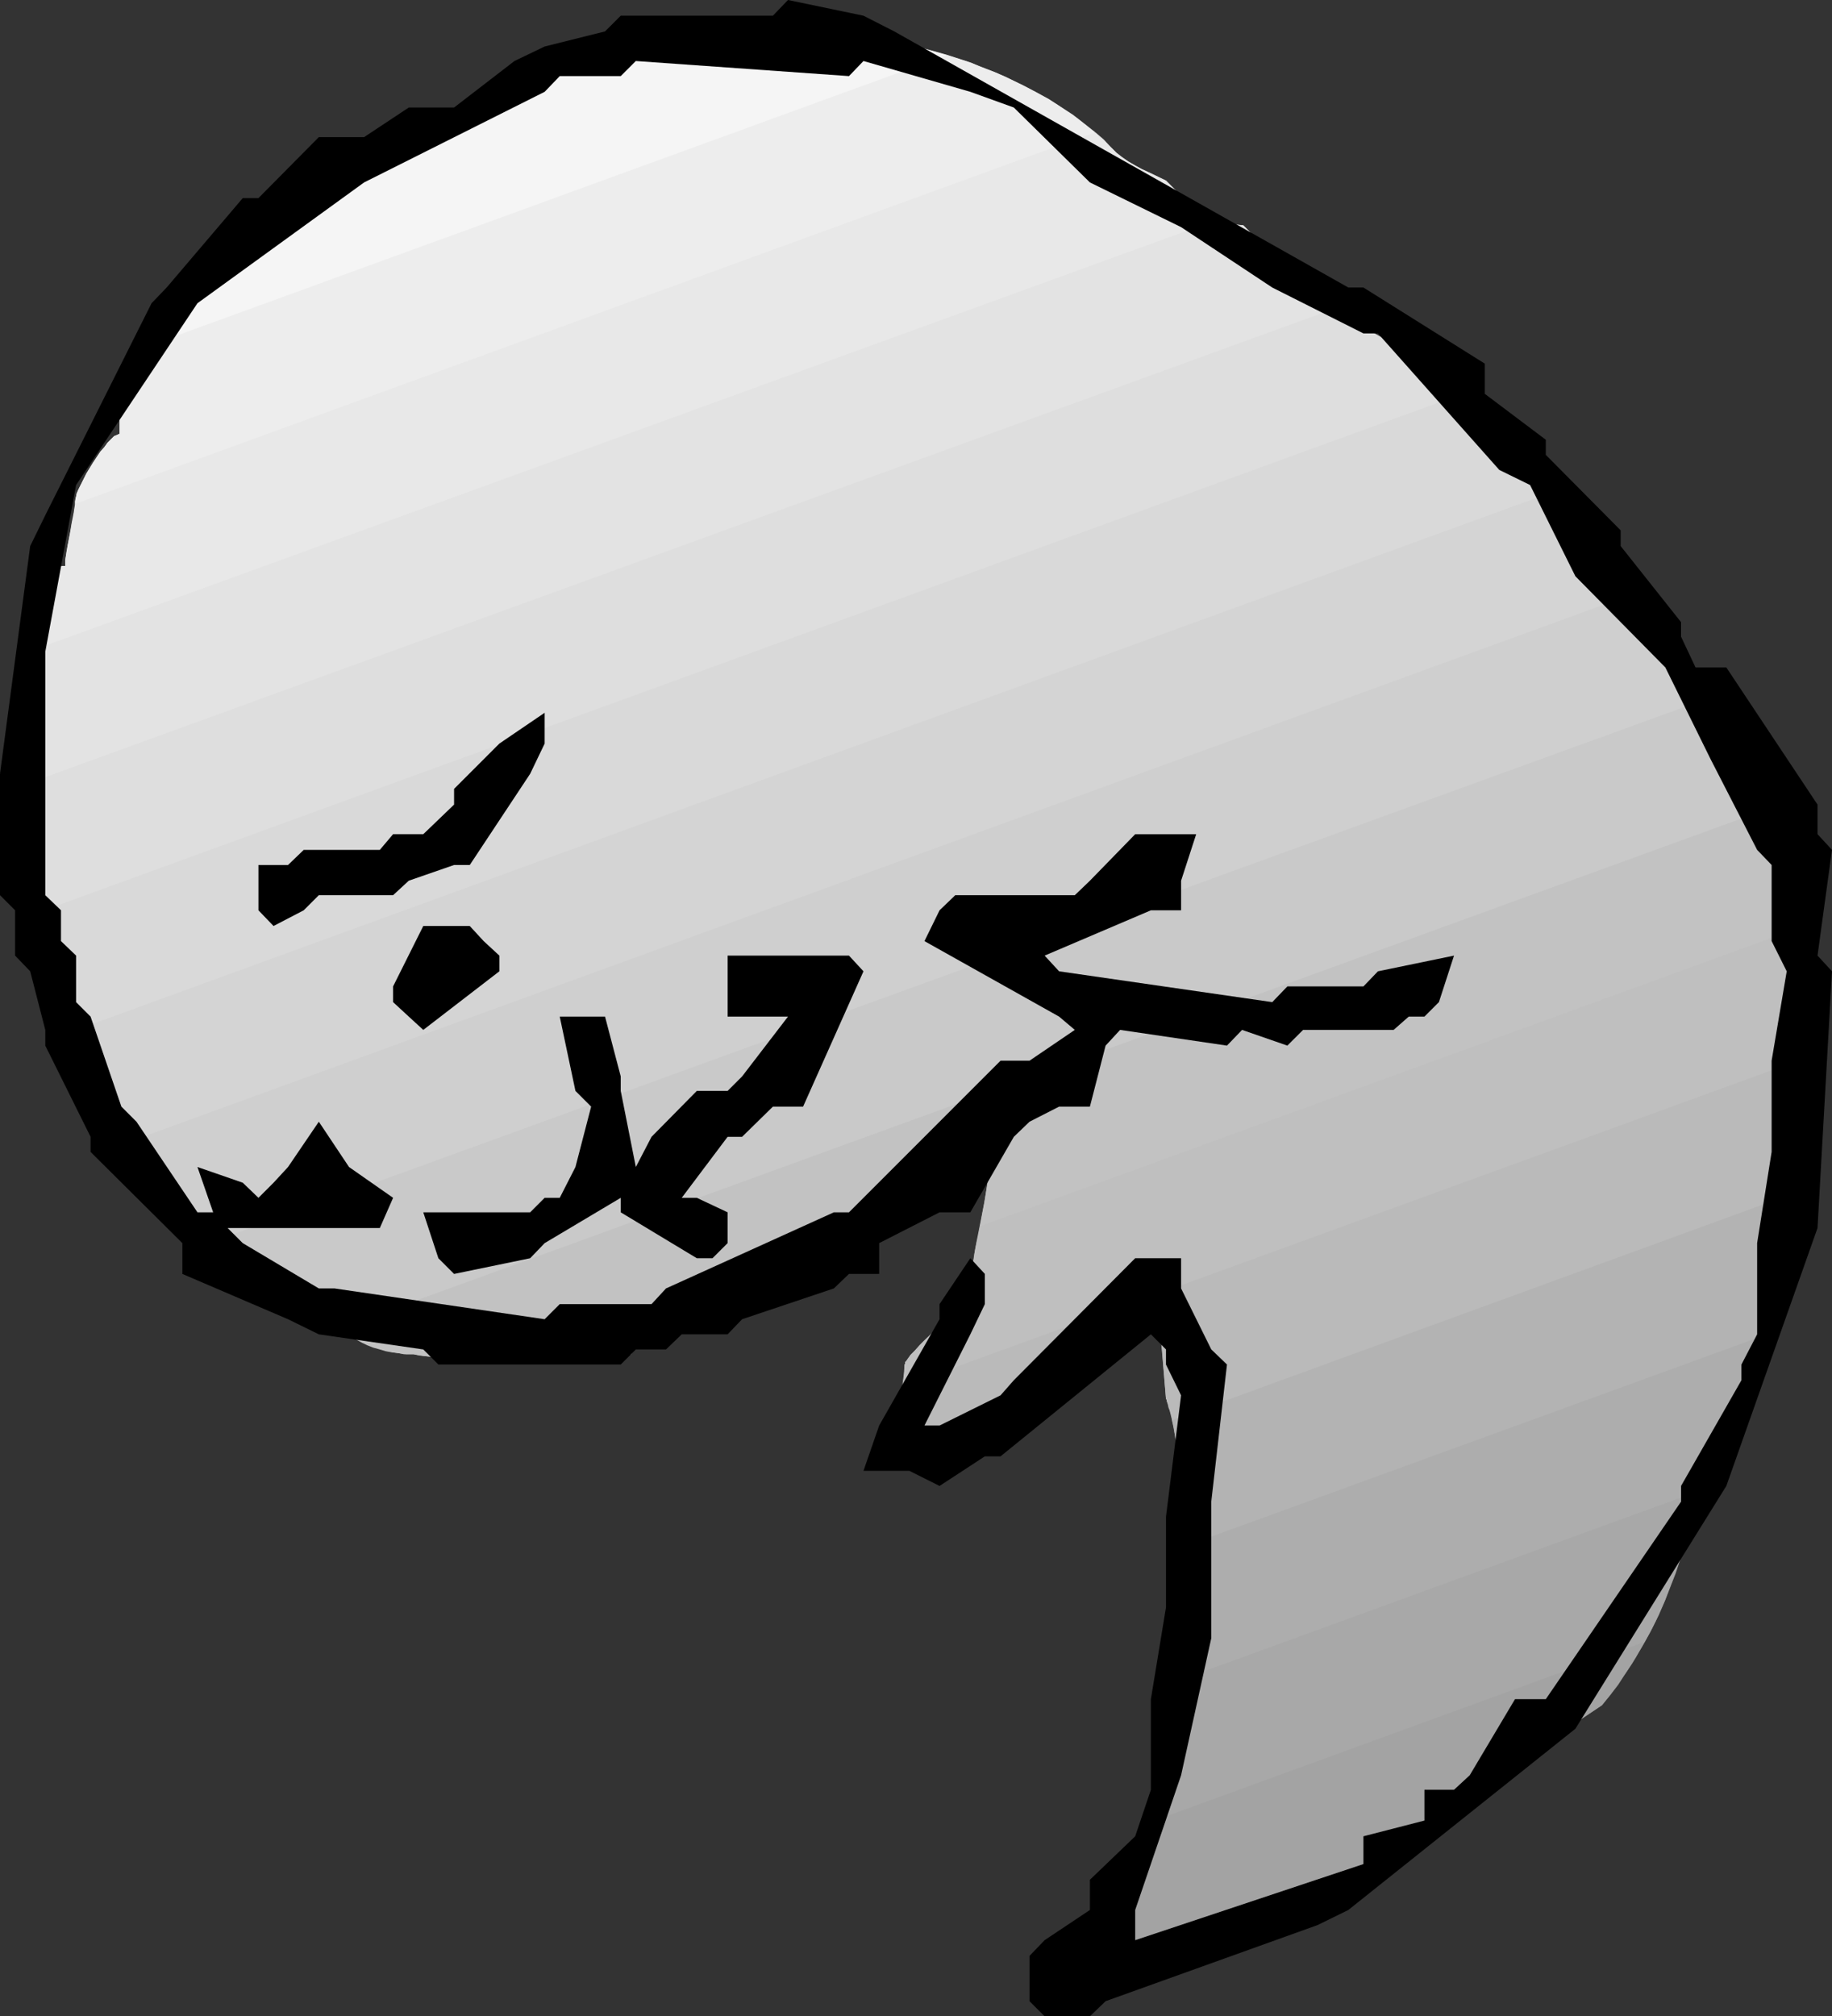
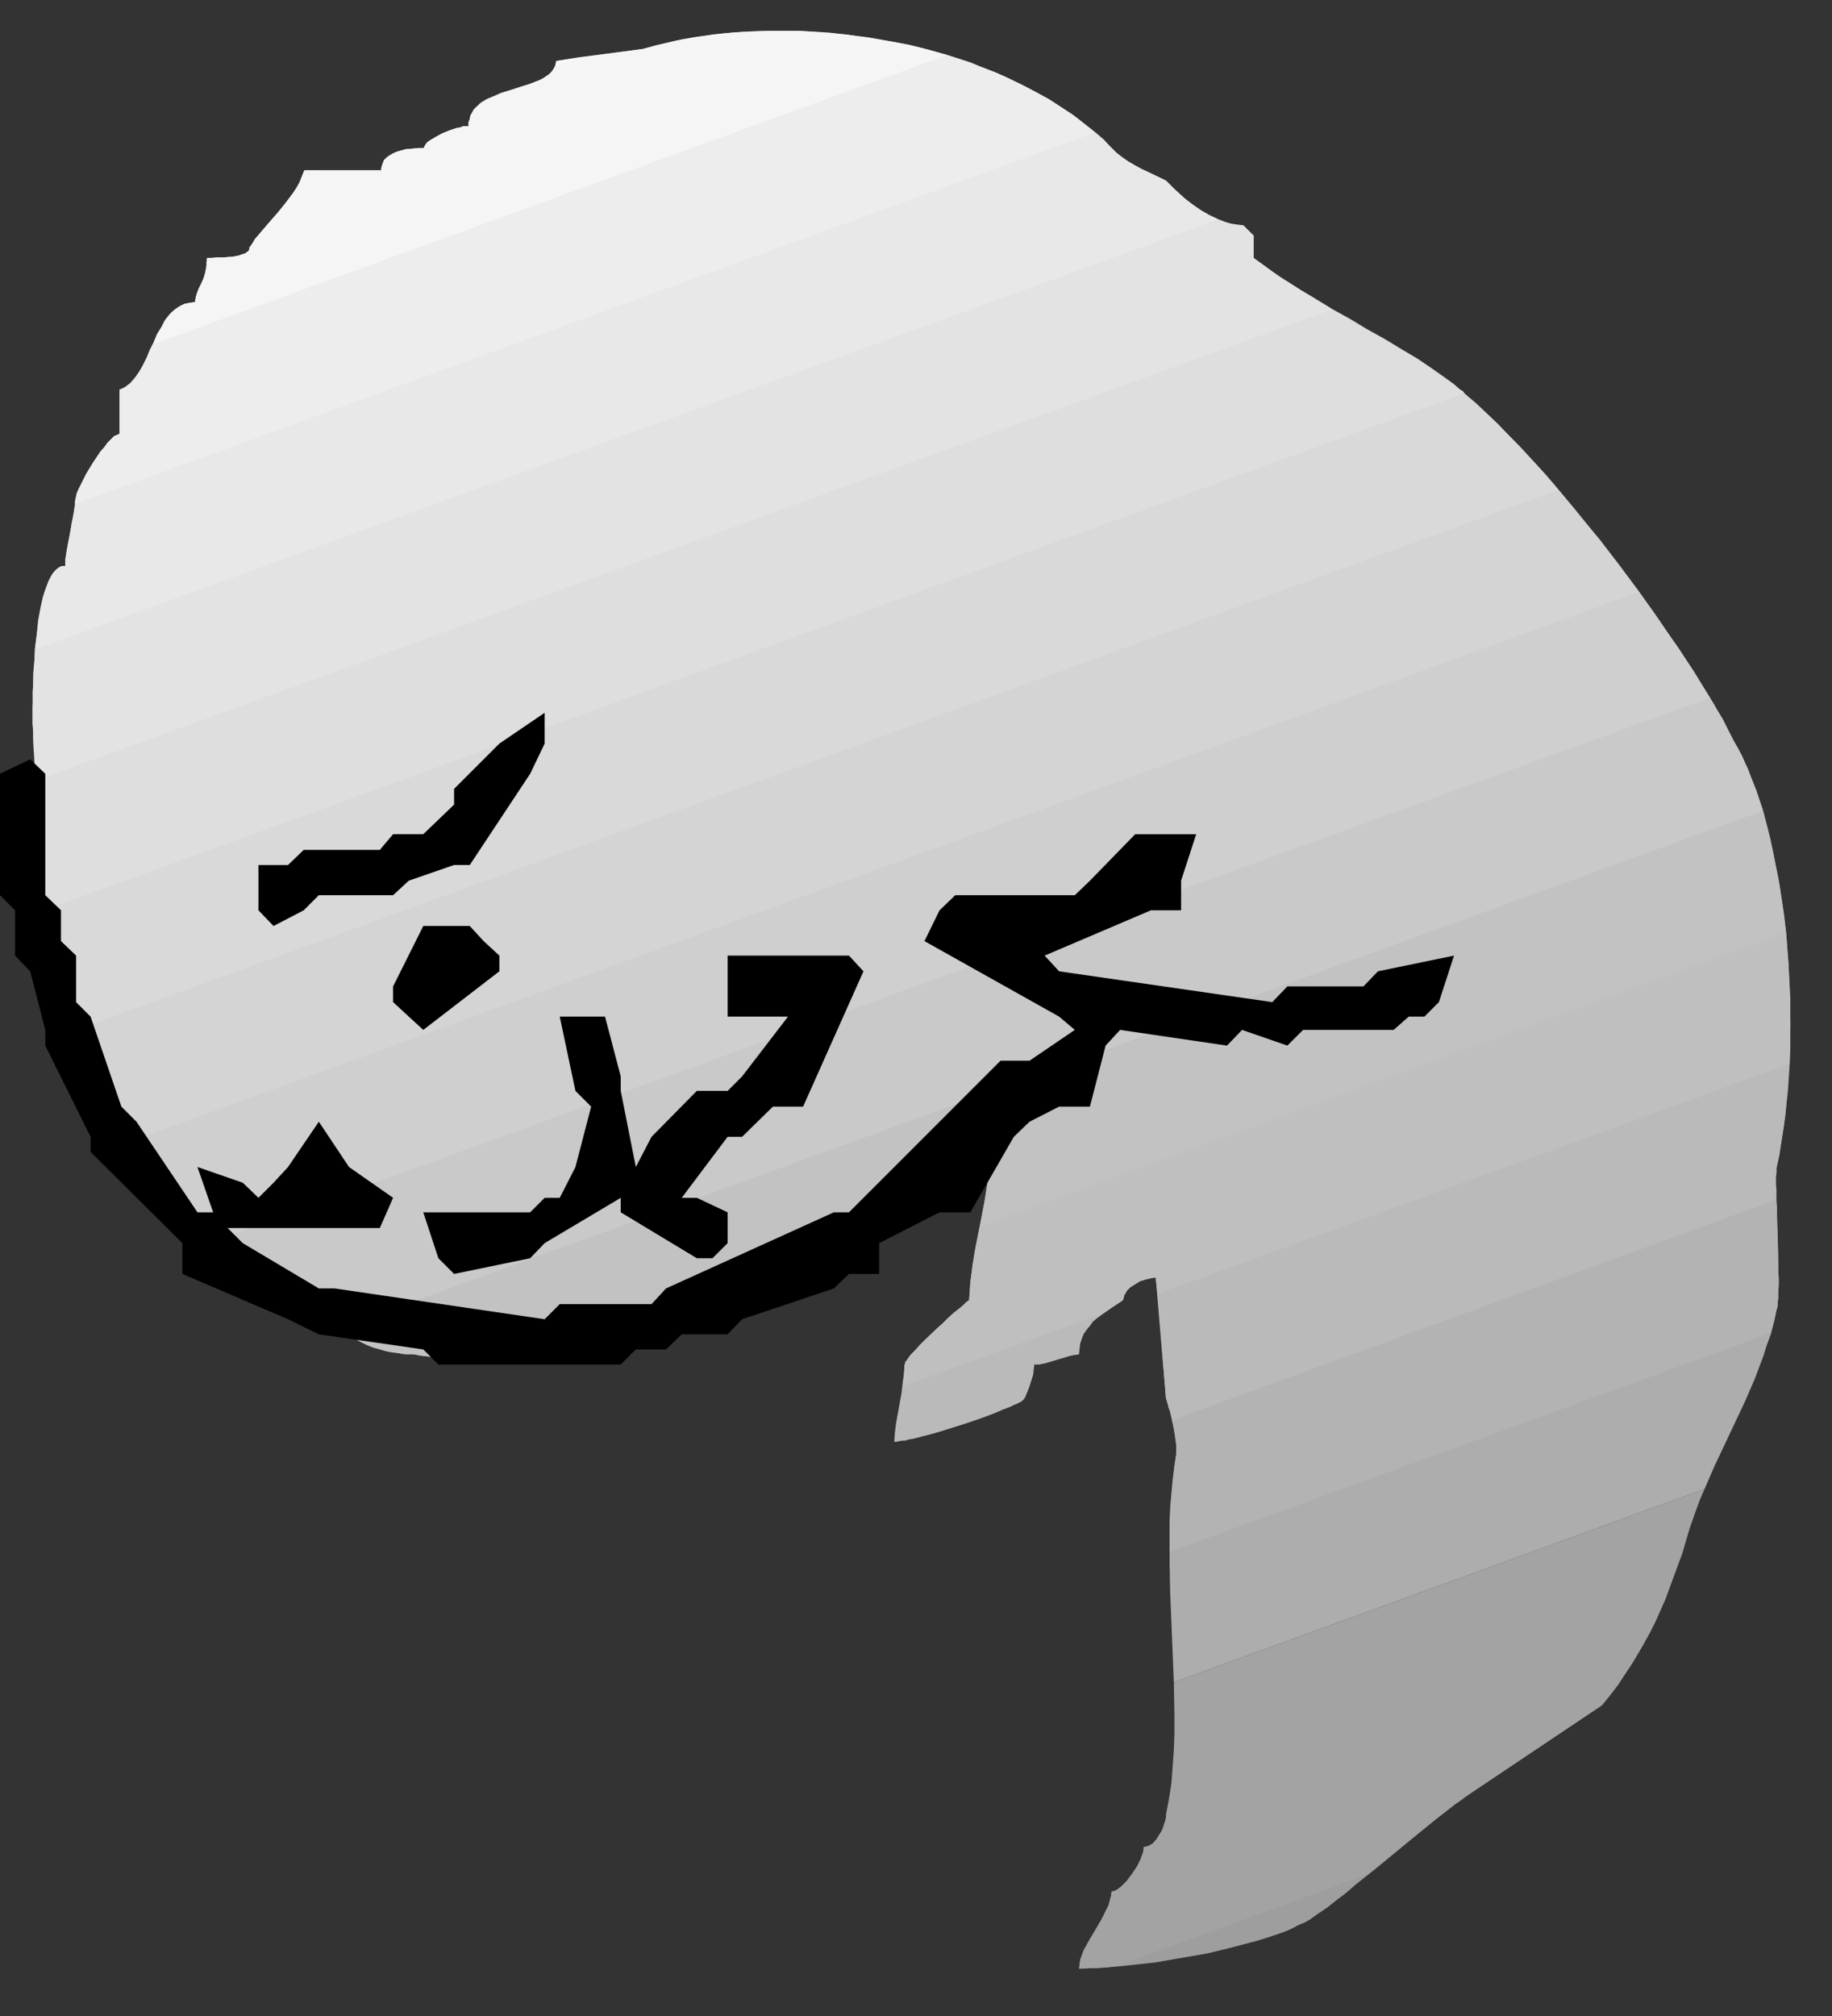
<svg xmlns="http://www.w3.org/2000/svg" xmlns:ns1="http://sodipodi.sourceforge.net/DTD/sodipodi-0.dtd" xmlns:ns2="http://www.inkscape.org/namespaces/inkscape" version="1.0" width="129.724mm" height="142.718mm" id="svg25" ns1:docname="Ghost 14.wmf">
  <rect width="100%" height="100%" fill="#333333" stroke="none" />
  <ns1:namedview id="namedview25" pagecolor="#ffffff" bordercolor="#000000" borderopacity="0.25" ns2:showpageshadow="2" ns2:pageopacity="0.0" ns2:pagecheckerboard="0" ns2:deskcolor="#d1d1d1" ns2:document-units="mm" />
  <defs id="defs1">
    <pattern id="WMFhbasepattern" patternUnits="userSpaceOnUse" width="6" height="6" x="0" y="0" />
  </defs>
  <path style="fill:#9e9e9e;fill-opacity:1;fill-rule:evenodd;stroke:none" d="m 312.049,485.918 -0.162,1.293 -0.323,1.293 -0.646,1.293 -0.646,1.293 -0.808,1.131 -0.97,0.97 -0.646,0.485 -0.485,0.162 -0.646,0.162 -0.646,0.162 v 0.646 l -0.162,0.808 -0.323,0.808 -0.323,0.97 -0.97,1.939 -1.293,1.939 -1.454,1.939 -0.646,0.646 -0.808,0.808 -0.646,0.485 -0.646,0.485 -0.808,0.323 h -0.485 l -0.162,1.293 -0.323,1.131 -0.323,1.293 -0.646,1.293 -1.293,2.586 -3.232,5.494 -1.454,2.586 -0.485,1.293 -0.485,1.293 -0.162,1.293 -0.162,1.131 h 1.616 l 1.778,-0.162 h 1.939 l 1.939,-0.162 4.04,-0.323 4.363,-0.485 4.525,-0.485 4.686,-0.808 4.686,-0.808 4.686,-0.808 4.686,-1.131 4.363,-1.131 4.363,-1.131 4.04,-1.293 1.939,-0.646 1.778,-0.646 1.778,-0.808 1.454,-0.808 1.616,-0.646 1.454,-0.808 1.131,-0.808 1.131,-0.808 2.424,-1.616 2.424,-1.939 2.586,-1.939 2.586,-2.262 5.494,-4.363 5.494,-4.525 5.494,-4.525 2.747,-2.262 2.586,-2.101 2.586,-1.939 2.424,-1.939 2.262,-1.616 2.101,-1.454 34.744,-23.27 1.778,-2.262 1.454,-2.101 3.07,-4.201 2.747,-4.201 2.424,-4.201 z" id="path1" />
  <path style="fill:#a3a3a3;fill-opacity:1;fill-rule:evenodd;stroke:none" d="m 314.15,450.044 0.162,9.211 v 4.525 l -0.162,4.363 -0.323,4.525 -0.323,4.363 -0.646,4.201 -0.808,4.201 v 1.131 l -0.485,1.293 -0.485,1.616 -0.808,1.293 -0.808,1.293 -0.97,1.131 -0.646,0.323 -0.485,0.323 -0.646,0.162 -0.646,0.162 v 0.646 l -0.162,0.808 -0.323,0.808 -0.323,0.97 -0.97,1.939 -1.293,1.939 -1.454,1.939 -0.646,0.646 -0.808,0.808 -0.646,0.485 -0.646,0.485 -0.808,0.323 h -0.485 l -0.162,1.293 -0.323,1.131 -0.323,1.293 -0.646,1.293 -1.293,2.586 -3.232,5.494 -1.454,2.586 -0.485,1.293 -0.485,1.293 -0.162,1.293 -0.162,1.131 2.262,-0.162 h 2.424 l 2.747,-0.162 2.586,-0.323 67.226,-24.563 7.595,-6.141 3.717,-3.07 3.717,-2.909 3.555,-2.909 3.232,-2.586 1.778,-1.293 1.454,-0.97 1.454,-1.131 1.454,-0.97 34.744,-23.27 2.262,-2.747 2.101,-2.747 1.778,-2.747 1.939,-2.909 1.616,-2.747 1.616,-2.747 1.616,-2.909 1.454,-2.909 1.293,-2.909 1.293,-2.909 2.262,-6.141 2.262,-6.141 1.939,-6.625 0.97,-2.747 0.97,-2.747 0.97,-2.586 1.131,-2.586 z" id="path2" />
-   <path style="fill:#a8a8a8;fill-opacity:1;fill-rule:evenodd;stroke:none" d="m 313.019,415.139 v 4.525 l 0.162,4.363 0.323,9.049 0.485,9.211 0.323,8.888 v 9.049 4.363 l -0.162,4.363 -0.323,4.201 -0.485,4.201 -0.485,4.04 -0.808,4.04 v 0.485 l 128.149,-46.701 1.939,-3.555 1.778,-3.555 1.616,-3.717 1.454,-3.717 1.454,-3.717 1.293,-3.878 1.293,-4.04 1.131,-4.04 1.131,-3.393 1.293,-3.232 2.747,-6.625 2.909,-6.464 5.979,-12.766 2.909,-6.625 1.293,-3.232 1.293,-3.394 1.131,-3.232 0.97,-3.393 z" id="path3" />
  <path style="fill:#adadad;fill-opacity:1;fill-rule:evenodd;stroke:none" d="m 313.665,379.911 0.485,2.101 0.323,2.262 0.323,2.424 v 2.262 l -0.485,3.393 -0.485,3.555 -0.323,3.717 -0.323,3.555 -0.162,3.717 v 3.878 7.595 l 0.162,7.918 0.323,7.757 0.646,15.998 142.046,-51.711 2.586,-5.979 2.747,-5.817 5.494,-11.635 2.586,-5.979 2.262,-5.979 0.97,-3.07 1.131,-3.07 0.808,-3.232 0.646,-3.07 0.323,-0.97 V 348.4 l 0.162,-1.293 v -1.616 l 0.162,-1.616 v -1.939 l -0.162,-1.939 v -1.939 l -0.162,-8.726 -0.162,-4.363 v -2.101 l -0.162,-1.939 z" id="path4" />
-   <path style="fill:#b3b3b3;fill-opacity:1;fill-rule:evenodd;stroke:none" d="m 241.592,370.862 -1.454,7.595 -0.485,3.878 -0.323,1.778 v 1.616 h 0.485 l 0.808,-0.162 0.808,-0.162 h 0.808 l 0.97,-0.323 1.131,-0.162 2.424,-0.646 2.586,-0.646 2.747,-0.808 5.656,-1.778 2.909,-0.97 2.747,-0.97 2.586,-0.97 2.262,-0.97 2.101,-0.808 0.97,-0.485 0.808,-0.323 0.646,-0.323 0.646,-0.323 0.485,-0.485 0.162,-0.162 v 0 l 0.162,-0.323 0.162,-0.162 0.162,-0.485 0.485,-1.131 0.485,-1.293 0.97,-3.07 0.162,-1.454 0.162,-1.293 h 1.293 l 1.616,-0.323 3.232,-0.97 1.616,-0.485 1.616,-0.485 1.454,-0.323 h 0.485 l 0.646,-0.162 v -0.97 l 0.162,-0.97 0.485,-1.778 0.646,-1.454 0.808,-1.454 0.97,-1.293 1.131,-1.131 1.293,-0.97 1.131,-0.97 z" id="path5" />
  <path style="fill:#b3b3b3;fill-opacity:1;fill-rule:evenodd;stroke:none" d="m 309.787,346.138 2.262,28.118 0.162,0.162 v 0.162 l 0.162,0.485 0.162,0.646 0.162,0.808 0.323,0.808 0.485,1.939 0.485,2.262 0.485,2.586 0.323,2.424 v 2.424 l -0.485,3.07 -0.646,6.302 -0.323,3.393 -0.323,6.625 v 6.787 l 160.792,-58.498 0.97,-3.07 0.646,-3.07 0.162,-0.646 0.162,-0.646 V 348.4 l 0.162,-0.97 v -0.97 -1.131 -5.009 -2.909 l -0.162,-5.979 -0.323,-5.979 v -2.747 l -0.162,-2.747 v -2.424 -2.101 -0.808 l 0.162,-0.808 v -0.808 -0.485 l 1.293,-6.787 0.97,-6.787 0.808,-7.11 0.485,-7.272 z" id="path6" />
  <path style="fill:#bababa;fill-opacity:1;fill-rule:evenodd;stroke:none" d="m 168.71,362.297 h 0.162 v 0 l 0.162,-0.162 v 0 z" id="path7" />
  <path style="fill:#bababa;fill-opacity:1;fill-rule:evenodd;stroke:none" d="m 262.276,328.039 -0.485,2.586 -0.646,2.747 -0.485,2.586 -0.323,2.424 -0.323,2.424 -0.323,2.424 -0.162,2.262 -0.162,2.262 v 0 l -0.162,0.162 -0.162,0.162 -0.323,0.162 -0.808,0.808 -1.131,0.97 -1.454,1.131 -1.454,1.293 -1.454,1.454 -1.616,1.454 -3.232,3.07 -1.454,1.454 -1.293,1.454 -1.131,1.131 -0.808,1.131 -0.323,0.485 -0.323,0.323 v 0.485 l -0.162,0.162 -0.162,2.424 -0.323,2.424 -0.323,2.747 -0.485,2.747 -0.97,5.333 -0.323,2.586 -0.162,2.424 h 0.485 l 0.808,-0.162 0.808,-0.162 h 0.808 l 0.97,-0.323 1.131,-0.162 2.424,-0.646 2.586,-0.646 2.747,-0.808 5.656,-1.778 2.909,-0.97 2.747,-0.97 2.586,-0.97 2.262,-0.97 2.101,-0.808 0.97,-0.485 0.808,-0.323 0.646,-0.323 0.646,-0.323 0.485,-0.485 0.162,-0.162 v 0 l 0.162,-0.323 0.162,-0.162 0.162,-0.485 0.485,-1.131 0.485,-1.293 0.97,-3.07 0.162,-1.454 0.162,-1.293 h 1.293 l 1.616,-0.323 3.232,-0.97 1.616,-0.485 1.616,-0.485 1.454,-0.323 h 0.485 l 0.646,-0.162 0.162,-1.616 0.162,-1.293 0.485,-1.454 0.485,-1.131 0.808,-1.131 0.808,-0.97 0.808,-1.131 0.97,-0.808 1.939,-1.454 2.101,-1.454 1.778,-1.131 0.646,-0.485 0.646,-0.485 0.162,-0.646 0.162,-0.646 0.323,-0.485 0.323,-0.646 0.97,-0.97 1.293,-0.808 1.293,-0.808 1.616,-0.485 1.293,-0.323 1.293,-0.162 2.747,32.481 0.162,0.162 v 0.323 l 0.162,0.485 0.323,0.646 0.162,0.808 0.323,0.97 0.323,1.131 0.162,1.131 161.761,-58.982 v -2.747 l -0.162,-1.293 v -2.101 l 0.162,-0.97 v -0.808 -0.485 l 0.808,-3.555 0.485,-3.555 0.646,-3.717 0.485,-3.717 0.323,-3.878 0.323,-3.878 0.485,-8.08 0.162,-8.08 -0.162,-8.241 -0.323,-8.08 -0.646,-8.241 z" id="path8" />
  <path style="fill:#bfbfbf;fill-opacity:1;fill-rule:evenodd;stroke:none" d="m 91.789,355.025 0.808,0.97 0.808,0.97 1.131,0.808 1.131,0.646 1.293,0.808 1.293,0.485 2.747,0.97 2.747,0.808 2.586,0.485 1.293,0.162 1.131,0.162 h 1.131 0.808 l 1.454,0.323 1.454,0.162 3.232,0.323 3.555,0.323 3.555,0.162 h 3.878 4.04 l 8.08,-0.162 8.242,-0.323 3.878,-0.162 3.717,-0.162 3.717,-0.162 3.394,-0.162 3.07,-0.162 h 2.909 v -0.485 l 0.323,-0.646 0.323,-0.485 0.646,-0.646 0.646,-0.646 0.808,-0.646 0.97,-0.646 0.97,-0.646 2.262,-1.293 2.586,-1.293 2.909,-1.293 2.909,-1.131 3.07,-1.293 1.616,-0.485 1.454,-0.646 2.909,-1.131 2.747,-1.131 2.586,-0.97 1.131,-0.485 1.131,-0.323 0.97,-0.485 0.97,-0.323 0.646,-0.485 0.646,-0.162 0.646,-0.162 0.808,-0.323 0.97,-0.646 0.97,-0.808 1.131,-0.808 1.293,-1.131 2.586,-2.262 2.262,-2.586 1.131,-1.131 0.97,-1.131 0.808,-1.131 0.646,-0.97 0.323,-0.97 0.162,-0.646 h 1.293 l 1.293,-0.162 2.424,-0.323 2.424,-0.808 2.101,-0.97 2.101,-1.131 2.101,-1.293 3.717,-2.586 3.878,-2.747 2.101,-1.131 1.939,-1.131 2.101,-0.97 2.262,-0.808 2.424,-0.485 h 1.293 l 1.293,-0.162 v -0.485 l 0.323,-0.808 0.323,-0.808 0.485,-0.808 0.485,-0.97 0.646,-0.808 1.454,-1.939 1.778,-1.778 0.97,-0.808 0.97,-0.808 1.131,-0.485 1.131,-0.485 1.131,-0.162 1.131,-0.162 -0.162,2.747 -0.162,2.747 -0.323,2.909 -0.323,2.909 -0.97,5.817 -1.131,5.817 -1.131,5.656 -0.485,2.747 -0.162,1.454 -0.323,1.293 -0.323,2.586 -0.323,2.424 -0.162,2.424 -0.162,2.424 v 0 l -0.162,0.162 -0.162,0.162 -0.323,0.162 -0.808,0.808 -1.131,0.97 -1.454,1.131 -1.454,1.293 -1.454,1.454 -1.616,1.454 -3.232,3.07 -1.454,1.454 -1.293,1.454 -1.131,1.131 -0.808,1.131 -0.323,0.485 -0.323,0.323 v 0.485 l -0.162,0.162 v 1.293 l -0.162,1.454 -0.323,3.07 53.813,-19.553 1.616,-1.131 0.646,-0.485 0.646,-0.485 1.293,-0.808 0.646,-0.323 0.323,-0.323 0.162,-0.646 0.162,-0.646 0.323,-0.485 0.323,-0.646 0.97,-0.97 1.293,-0.808 1.293,-0.808 1.616,-0.485 1.293,-0.323 1.293,-0.162 0.485,4.363 169.195,-61.568 0.162,-4.363 v -4.363 -8.726 l -0.485,-8.888 -0.646,-8.726 -0.485,-4.363 -0.646,-4.363 -0.646,-4.201 -0.808,-4.04 -0.808,-4.201 -0.808,-3.878 -0.97,-3.878 -0.97,-3.717 z" id="path9" />
  <path style="fill:#c2c2c2;fill-opacity:1;fill-rule:evenodd;stroke:none" d="m 56.722,332.24 2.262,1.778 0.97,0.808 0.97,0.97 23.27,11.958 5.979,2.586 v 0.162 0.808 l 0.162,0.808 0.485,1.454 0.808,1.293 0.97,1.293 1.131,1.131 1.454,0.97 1.454,0.808 1.616,0.808 1.616,0.646 1.778,0.485 1.616,0.485 1.778,0.323 1.616,0.162 1.454,0.323 h 1.454 1.131 l 2.909,0.485 3.232,0.323 3.555,0.162 3.555,0.162 h 3.878 3.878 l 8.08,-0.162 8.08,-0.162 3.878,-0.323 h 3.878 l 3.555,-0.162 3.394,-0.162 3.232,-0.162 h 2.909 v 0 l 0.323,-0.162 0.162,-0.646 0.323,-0.485 0.485,-0.646 0.485,-0.646 0.646,-0.485 0.97,-0.646 0.808,-0.646 1.131,-0.646 2.262,-1.293 2.586,-1.293 2.909,-1.293 2.909,-1.293 5.979,-2.262 2.909,-1.131 2.747,-1.131 2.424,-0.97 1.131,-0.323 1.131,-0.485 0.97,-0.323 0.808,-0.485 0.646,-0.323 0.646,-0.162 0.646,-0.162 0.808,-0.323 0.97,-0.646 0.97,-0.808 1.131,-0.808 1.293,-1.131 2.586,-2.262 2.262,-2.586 1.131,-1.131 0.97,-1.131 0.808,-1.131 0.646,-0.97 0.323,-0.97 0.162,-0.646 h 1.293 l 1.293,-0.162 2.424,-0.323 2.424,-0.808 2.101,-0.97 2.101,-1.131 2.101,-1.293 3.717,-2.586 3.878,-2.747 2.101,-1.131 1.939,-1.131 2.101,-0.97 2.262,-0.808 2.424,-0.485 h 1.293 l 1.293,-0.162 v -0.485 l 0.323,-0.808 0.323,-0.808 0.485,-0.808 0.485,-0.97 0.646,-0.808 1.454,-1.939 1.778,-1.778 0.97,-0.808 0.97,-0.808 1.131,-0.485 1.131,-0.485 1.131,-0.162 1.131,-0.162 -0.162,2.909 -0.162,3.07 -0.323,3.07 -0.485,2.909 -0.97,6.141 -1.131,6.141 215.736,-78.535 -0.97,-7.433 -1.131,-7.272 -1.454,-7.11 -0.808,-3.232 -0.808,-3.394 -0.97,-3.232 -0.97,-3.232 -0.97,-3.07 -1.131,-2.909 -0.97,-2.909 -1.293,-2.586 -1.293,-2.586 -1.293,-2.424 -1.454,-2.909 -1.454,-2.909 -1.778,-2.909 -1.616,-2.747 z" id="path10" />
  <path style="fill:#c9c9c9;fill-opacity:1;fill-rule:evenodd;stroke:none" d="m 32.482,306.224 1.293,2.424 1.454,2.424 1.616,2.262 1.616,2.101 1.778,2.101 1.778,2.101 1.939,1.939 1.939,1.778 4.04,3.555 3.878,3.232 1.778,1.616 1.939,1.293 1.616,1.454 1.778,1.293 23.27,11.958 5.979,2.586 v 0.162 l 0.162,1.131 0.323,1.131 0.485,1.131 0.646,1.131 380.083,-138.164 -1.778,-5.333 -0.97,-2.424 -0.97,-2.424 -0.97,-2.262 -0.97,-2.262 -1.131,-2.101 -1.131,-1.939 -2.586,-4.848 -2.747,-5.009 -3.07,-4.848 -3.07,-5.009 -3.232,-5.009 -3.555,-5.009 -3.394,-5.009 -3.717,-5.009 z" id="path11" />
  <path style="fill:#cfcfcf;fill-opacity:1;fill-rule:evenodd;stroke:none" d="m 15.514,277.298 0.97,2.262 0.97,2.262 0.808,2.101 0.97,1.939 1.131,1.778 0.97,1.616 0.97,1.454 1.131,1.131 h 5.333 l 0.162,1.616 v 1.778 l 0.323,1.616 0.323,1.616 0.808,3.07 1.131,3.07 1.454,2.909 1.616,2.747 1.778,2.747 1.939,2.586 2.262,2.586 2.262,2.262 2.262,2.262 2.424,2.262 2.262,1.939 2.424,1.939 2.262,1.778 2.262,1.616 400.929,-145.598 -4.363,-7.11 -4.686,-6.949 -4.848,-7.11 -5.01,-7.11 -5.171,-6.949 -5.333,-6.949 -5.656,-6.787 -5.494,-6.625 z" id="path12" />
  <path style="fill:#d4d4d4;fill-opacity:1;fill-rule:evenodd;stroke:none" d="m 8.242,244.817 0.323,2.909 0.485,3.393 0.485,3.232 0.646,3.555 1.616,6.949 0.97,3.555 0.97,3.232 1.131,3.393 1.131,3.07 1.131,3.07 1.131,2.586 1.293,2.586 1.293,2.262 1.293,1.778 0.646,0.808 0.646,0.646 h 5.333 l 0.162,1.939 0.162,1.778 0.323,1.939 0.323,1.778 0.646,1.778 0.646,1.778 0.646,1.778 0.808,1.616 406.1,-147.86 -5.494,-7.433 -5.656,-7.272 -5.818,-7.272 -5.818,-6.949 -5.979,-6.625 -2.909,-3.232 -3.07,-3.07 -2.909,-3.07 -3.07,-2.909 -2.909,-2.747 -3.07,-2.586 z" id="path13" />
  <path style="fill:#d9d9d9;fill-opacity:1;fill-rule:evenodd;stroke:none" d="m 9.696,208.781 0.162,6.949 0.162,3.555 -0.162,3.394 v 3.07 l -0.323,2.747 -0.162,1.293 -0.162,1.293 -0.162,1.131 -0.323,1.131 -0.323,1.616 -0.323,1.939 v 2.262 2.262 l 0.162,2.747 0.323,2.747 0.323,2.909 0.485,2.909 0.485,3.07 0.485,3.232 1.616,6.141 1.616,6.141 0.97,3.07 0.97,2.909 401.576,-146.244 -3.232,-3.878 -3.232,-3.555 -3.394,-3.555 -3.232,-3.393 -3.394,-3.394 -3.232,-3.07 -3.394,-3.07 -3.232,-2.909 -1.616,-1.454 -1.778,-1.293 -3.878,-2.747 -4.04,-2.747 -4.363,-2.586 -4.525,-2.747 -4.686,-2.586 -4.525,-2.747 -4.686,-2.586 z" id="path14" />
  <path style="fill:#dedede;fill-opacity:1;fill-rule:evenodd;stroke:none" d="m 9.373,173.715 -0.323,5.979 -0.162,2.747 v 2.586 2.262 l -0.162,1.939 v 0.97 1.939 1.778 l 0.162,2.262 v 2.424 l 0.162,2.586 0.162,2.747 0.162,2.909 0.323,5.979 0.162,5.979 v 2.909 2.747 l -0.162,2.586 -0.162,2.262 -0.323,2.262 -0.323,0.808 -0.162,0.97 -0.323,0.97 v 1.131 l -0.162,1.293 -0.162,1.454 v 3.07 l 0.162,3.555 383.638,-139.619 -0.162,-0.323 -0.323,-0.323 -0.646,-0.323 -2.909,-2.262 -3.07,-2.101 -3.232,-2.262 -3.555,-2.262 -3.555,-2.101 -3.717,-2.262 -7.595,-4.363 -7.595,-4.363 -3.717,-2.262 -3.555,-2.262 -3.555,-2.101 -3.232,-2.262 -3.07,-2.262 -2.909,-2.101 v -5.979 l -2.747,-2.747 -1.616,-0.162 -1.778,-0.323 -1.616,-0.485 -1.616,-0.646 z" id="path15" />
  <path style="fill:#e3e3e3;fill-opacity:1;fill-rule:evenodd;stroke:none" d="m 20.2,134.771 -0.162,0.97 -0.162,0.808 -0.323,2.262 -0.323,1.131 -0.162,1.131 -0.485,2.424 -0.485,2.424 -0.323,2.101 -0.162,0.97 -0.162,0.97 v 0.808 0.646 h -0.808 l -0.808,0.323 -0.646,0.485 -0.646,0.646 -0.646,0.808 -0.485,0.97 -0.485,0.97 -0.485,1.293 -0.485,1.293 -0.485,1.454 -0.646,3.07 -0.646,3.393 -0.323,3.555 -0.485,3.555 -0.162,3.555 -0.323,3.394 v 3.232 l -0.162,1.454 v 2.747 1.131 3.394 1.454 l 0.162,1.616 v 2.101 l 0.162,1.939 0.162,2.262 0.162,2.424 0.323,4.848 346.955,-126.045 -5.818,-3.555 -2.747,-1.616 -2.747,-1.778 -2.586,-1.616 -2.586,-1.778 -2.424,-1.778 -2.262,-1.616 v -5.979 l -2.747,-2.747 -1.778,-0.162 -1.454,-0.162 -1.778,-0.485 -1.616,-0.646 -1.454,-0.646 -1.616,-0.808 -2.909,-1.778 -2.586,-2.101 -1.293,-0.97 -0.97,-0.97 -0.97,-0.97 -0.808,-0.808 -0.808,-0.808 -0.646,-0.646 -4.363,-2.101 -2.101,-0.97 -1.778,-0.97 -1.939,-1.131 -1.616,-1.131 -1.454,-1.131 -1.293,-1.293 -2.101,-2.262 -2.262,-1.939 z" id="path16" />
  <path style="fill:#e8e8e8;fill-opacity:1;fill-rule:evenodd;stroke:none" d="m 40.885,92.109 -1.778,3.878 -0.97,1.939 -0.97,1.616 -1.131,1.616 -1.131,1.293 -0.646,0.646 -0.646,0.485 -0.808,0.323 -0.808,0.323 v 11.796 l -0.323,0.162 -0.323,0.162 -0.808,0.323 -0.808,0.808 -0.97,0.97 -0.808,1.131 -1.131,1.293 -1.939,2.909 -1.778,2.909 -0.808,1.616 -0.646,1.293 -0.646,1.293 -0.485,1.131 -0.162,0.808 -0.162,0.646 -0.162,0.646 v 0.97 l -0.162,0.97 -0.162,1.131 -0.485,2.424 -0.485,2.909 -0.485,2.586 -0.485,2.586 -0.162,1.131 -0.162,0.97 v 0.808 0.808 h -0.97 l -0.808,0.485 -0.646,0.485 -0.808,0.97 -0.646,0.97 -0.646,1.293 -0.485,1.293 -0.485,1.454 -0.485,1.778 -0.485,1.778 -0.323,1.778 -0.323,1.939 -0.485,4.04 -0.485,4.04 316.736,-115.056 -2.424,-1.131 -2.262,-1.293 -2.101,-1.454 -1.939,-1.454 -1.616,-1.454 -1.454,-1.293 -1.293,-1.293 -0.485,-0.485 -0.485,-0.485 -4.363,-2.101 -2.101,-0.97 -1.778,-0.97 -1.939,-1.131 -1.616,-1.131 -1.454,-1.131 -1.293,-1.293 -2.262,-1.939 -2.262,-2.101 -2.262,-1.939 -2.424,-1.939 -2.586,-1.778 -2.586,-1.778 -2.586,-1.616 -2.909,-1.616 -2.747,-1.454 -2.909,-1.454 -2.909,-1.454 -3.07,-1.293 -3.07,-1.131 -2.909,-1.293 -6.464,-2.101 z" id="path17" />
  <path style="fill:#ededed;fill-opacity:1;fill-rule:evenodd;stroke:none" d="m 81.446,45.57 -0.646,1.616 -0.646,1.616 -0.808,1.454 -0.97,1.454 -1.939,2.586 -2.101,2.586 -2.262,2.586 -1.939,2.262 -1.939,2.262 -0.646,1.131 -0.808,1.131 v 0.485 l -0.323,0.485 -0.485,0.323 -0.485,0.323 -0.646,0.162 -0.808,0.323 -1.778,0.323 -2.101,0.162 h -1.778 l -1.616,0.162 h -1.293 l -0.162,1.131 v 0.97 l -0.323,1.778 -0.485,1.616 -0.646,1.454 -0.646,1.293 -0.485,1.293 -0.323,1.131 -0.162,1.131 -0.97,0.162 -0.97,0.162 -0.97,0.162 -0.808,0.485 -0.808,0.485 -0.808,0.485 -1.454,1.293 -1.293,1.616 -0.97,1.939 -1.131,1.778 -0.808,2.101 -1.131,2.101 -0.808,2.101 -0.97,1.939 -0.97,1.778 -1.131,1.616 -1.293,1.454 -0.646,0.485 -0.646,0.485 -0.808,0.485 -0.808,0.323 v 11.796 l -0.323,0.162 -0.323,0.162 -0.808,0.323 -0.808,0.808 -0.97,0.97 -0.808,1.131 -1.131,1.293 -1.939,2.909 -1.778,2.909 -0.808,1.616 -0.646,1.293 -0.646,1.293 -0.485,1.131 -0.162,0.808 -0.162,0.646 v 1.293 l 272.942,-99.381 -3.07,-2.424 -2.909,-2.262 -3.232,-2.101 -3.232,-2.101 -3.555,-1.939 -3.394,-1.778 -3.717,-1.778 -3.555,-1.616 -3.717,-1.454 -3.878,-1.454 -4.04,-1.293 -3.878,-1.131 -4.04,-1.131 -4.04,-0.97 -4.04,-0.808 -4.04,-0.646 -4.202,-0.646 -4.202,-0.646 -4.04,-0.323 -4.202,-0.323 -4.04,-0.323 h -4.04 -4.202 l -3.878,0.162 -4.04,0.162 -3.878,0.323 -3.878,0.485 -3.878,0.485 -3.717,0.646 -3.555,0.808 -3.555,0.808 -3.394,0.97 -17.453,2.262 -6.141,2.424 -0.323,0.485 -0.323,0.646 -0.485,0.485 -0.485,0.485 -1.454,0.97 -1.454,0.808 -1.778,0.646 -2.101,0.646 -4.04,1.293 -2.101,0.646 -1.778,0.808 -1.939,0.808 -1.616,0.97 -0.646,0.646 -0.646,0.646 -0.646,0.646 -0.323,0.808 -0.485,0.808 -0.162,0.808 -0.323,0.97 v 0.97 h -0.646 -0.808 l -0.808,0.323 -0.97,0.162 -1.939,0.646 -1.939,0.808 -1.778,0.97 -0.808,0.485 -0.808,0.485 -0.646,0.485 -0.323,0.485 -0.323,0.485 -0.162,0.485 h -1.293 l -1.616,0.162 -1.939,0.162 -1.778,0.485 -0.97,0.323 -0.97,0.485 -0.808,0.485 -0.646,0.485 -0.646,0.646 -0.323,0.808 -0.323,0.97 -0.162,0.97 z" id="path18" />
  <path style="fill:#f5f5f5;fill-opacity:1;fill-rule:evenodd;stroke:none" d="m 81.446,45.57 -0.646,1.616 -0.646,1.616 -0.808,1.454 -0.97,1.454 -1.939,2.586 -2.101,2.586 -2.262,2.586 -1.939,2.262 -1.939,2.262 -0.646,1.131 -0.808,1.131 v 0.485 l -0.323,0.485 -0.485,0.323 -0.485,0.323 -0.646,0.162 -0.808,0.323 -1.778,0.323 -2.101,0.162 h -1.778 l -1.616,0.162 h -1.293 l -0.162,1.131 v 0.97 l -0.323,1.778 -0.485,1.616 -0.646,1.454 -0.646,1.293 -0.485,1.293 -0.323,1.131 -0.162,1.131 -1.131,0.162 -0.97,0.162 -0.97,0.323 -0.808,0.323 -0.808,0.485 -0.808,0.646 -0.808,0.646 -0.646,0.808 -1.131,1.616 -1.131,1.939 -1.131,1.939 -0.97,2.262 212.665,-77.404 -5.171,-1.454 -5.171,-1.293 -5.333,-0.97 -5.333,-0.97 -5.333,-0.646 -5.333,-0.646 -5.333,-0.323 -5.171,-0.162 h -5.333 l -5.171,0.162 -5.01,0.323 -5.01,0.485 -5.01,0.808 -4.686,0.808 -4.686,1.131 -4.363,1.131 -23.27,3.232 -0.162,0.808 -0.162,0.646 -0.323,0.646 -0.485,0.646 -0.485,0.646 -0.646,0.485 -1.454,0.97 -1.778,0.646 -1.939,0.808 -2.101,0.646 -2.262,0.808 -2.101,0.646 -2.101,0.808 -2.101,0.808 -1.616,1.131 -0.808,0.485 -0.808,0.646 -0.646,0.646 -0.485,0.808 -0.485,0.808 -0.162,0.97 -0.323,0.808 v 1.131 h -0.646 -0.808 l -0.808,0.323 -0.97,0.162 -1.939,0.646 -1.939,0.808 -1.778,0.97 -0.808,0.485 -0.808,0.485 -0.646,0.485 -0.323,0.485 -0.323,0.485 -0.162,0.485 h -1.293 l -1.616,0.162 -1.939,0.162 -1.778,0.485 -0.97,0.323 -0.97,0.485 -0.808,0.485 -0.646,0.485 -0.646,0.646 -0.323,0.808 -0.323,0.97 -0.162,0.97 z" id="path19" />
  <path style="fill:#fafafa;fill-opacity:1;fill-rule:evenodd;stroke:none" d="m 154.651,15.352 -5.818,0.97 v 0.808 l -0.323,0.646 z" id="path20" />
-   <path style="fill:#000000;fill-opacity:1;fill-rule:evenodd;stroke:none" d="m 275.528,535.366 v -12.12 l 4.04,-4.201 12.12,-8.08 v -8.08 l 12.12,-11.635 4.202,-12.443 v -24.239 l 4.04,-24.563 v -24.239 l 4.04,-32.481 -4.04,-8.241 v -4.04 l -4.04,-4.04 -40.238,32.642 h -4.202 l -12.12,7.918 -8.08,-4.04 h -12.282 l 4.202,-12.12 16.16,-28.441 v -4.04 l 8.242,-12.281 3.878,4.201 v 8.08 l -3.878,8.08 -12.282,24.401 h 4.04 l 16.322,-8.08 3.555,-4.04 32.482,-32.642 h 4.202 8.08 v 8.08 l 8.08,16.321 4.202,4.04 -4.202,36.682 v 36.521 l -8.08,36.682 -12.282,36.036 v 8.08 l 61.085,-20.361 v -7.433 l 16.322,-4.201 v -8.241 h 7.918 l 4.202,-3.878 12.12,-20.361 h 8.242 l 36.198,-52.842 v -4.201 l 16.16,-28.279 v -4.201 l 4.202,-8.08 v -4.04 -20.361 l 3.878,-24.401 v -24.401 l 4.04,-23.916 -4.04,-8.08 v -20.361 l -3.878,-4.04 -12.443,-24.239 -12.12,-24.563 -24.078,-24.401 -12.12,-24.401 -8.242,-4.04 -32.482,-36.521 h -3.878 L 340.491,76.919 316.089,60.76 291.688,48.802 271.326,28.764 259.691,24.563 231.088,16.321 l -3.878,4.04 -57.045,-4.04 -4.04,4.04 H 149.803 L 145.763,24.563 97.445,48.802 52.843,81.121 20.362,129.761 12.12,174.362 v 8.403 24.239 H 0 L 8.08,146.082 12.12,137.841 40.562,81.121 44.602,76.919 64.963,53.003 h 4.202 L 85.325,36.682 h 4.202 7.918 l 11.958,-7.918 h 12.12 l 16.16,-12.443 8.08,-3.878 16.16,-4.04 4.202,-4.201 h 40.723 L 210.888,0 l 20.2,4.201 8.242,4.201 121.523,68.517 h 4.04 l 32.482,20.361 v 8.08 l 16.322,12.281 v 4.04 l 20.038,20.199 v 4.201 l 16.16,20.361 v 3.878 l 3.878,8.241 h 8.242 l 24.402,36.682 v 4.04 3.878 l 3.878,4.201 -3.878,28.279 3.878,4.201 -3.878,68.678 -24.402,69.001 -40.4,64.961 -60.762,48.479 -8.242,4.04 -56.722,20.361 -4.202,4.04 h -12.12 z" id="path21" />
  <path style="fill:#000000;fill-opacity:1;fill-rule:evenodd;stroke:none" d="m 113.281,361.004 -27.957,-4.04 -8.242,-4.04 -28.28,-12.12 v -8.241 L 24.24,308.163 v -4.04 L 12.12,279.722 v -4.201 L 8.08,259.846 4.04,255.644 V 243.524 L 0,239.485 v -32.481 l 8.08,-3.878 4.04,3.878 v 4.04 28.441 l 4.202,4.04 v 8.241 l 4.04,3.878 v 12.443 l 3.878,3.878 8.242,24.078 4.04,4.04 16.322,24.239 h 4.202 l -4.202,-12.12 12.12,4.201 4.202,4.04 4.04,-4.04 3.878,-4.201 8.242,-12.12 8.08,12.12 11.797,8.241 -3.555,8.08 H 85.325 81.285 60.923 l 4.04,4.04 20.362,12.12 h 4.202 l 56.237,8.241 4.04,-4.04 h 24.563 l 3.878,-4.201 44.925,-20.361 h 4.04 l 40.562,-40.56 h 7.757 l 12.12,-8.241 -4.202,-3.555 -36.037,-20.199 4.04,-8.241 4.202,-4.04 h 4.04 27.957 l 4.04,-3.878 12.12,-12.443 h 4.202 12.12 l -4.04,12.443 v 7.918 h -8.08 l -28.442,12.12 3.878,4.201 57.045,8.241 4.04,-4.201 h 20.362 l 3.878,-4.04 20.362,-4.201 -4.04,12.443 -3.878,3.878 h -4.202 l -4.04,3.555 h -4.202 -20.038 l -4.202,4.201 -12.12,-4.201 -4.04,4.201 -28.603,-4.201 -3.878,4.201 -4.202,16.321 h -8.242 l -7.918,4.04 -4.202,4.04 -11.635,20.199 h -8.242 l -16.16,8.241 v 8.241 h -8.08 l -4.04,3.878 -24.563,8.241 -3.878,4.04 h -12.282 l -4.202,4.04 h -8.08 l -4.04,4.04 h -48.803 z" id="path22" />
  <path style="fill:#000000;fill-opacity:1;fill-rule:evenodd;stroke:none" d="m 117.321,336.604 -4.04,-12.281 h 8.242 20.362 l 3.878,-3.878 h 4.04 l 4.202,-8.241 4.202,-16.16 -4.202,-4.201 -4.202,-19.876 h 12.12 l 4.202,15.998 v 3.878 l 4.04,20.361 4.202,-8.08 12.12,-12.281 h 4.202 4.04 l 3.878,-3.878 12.282,-15.998 h -4.04 -12.12 v -8.08 -8.241 h 8.08 24.402 l 3.878,4.201 -16.16,36.197 h -8.08 l -8.242,8.08 h -3.878 l -12.282,16.321 h 4.04 l 8.242,3.878 v 8.241 l -4.04,4.04 h -4.202 l -20.362,-12.281 v -3.878 l -20.362,12.12 -3.878,4.04 -20.362,4.201 z" id="path23" />
  <path style="fill:#000000;fill-opacity:1;fill-rule:evenodd;stroke:none" d="m 109.403,271.965 -4.202,-3.878 v -4.201 l 8.08,-16.16 h 4.04 8.403 l 3.717,4.04 4.202,3.878 v 4.201 l -20.362,15.675 z" id="path24" />
  <path style="fill:#000000;fill-opacity:1;fill-rule:evenodd;stroke:none" d="m 69.165,243.524 v -12.12 h 7.918 l 4.202,-4.04 h 4.04 16.322 l 3.555,-4.201 h 8.08 l 4.04,-3.878 4.202,-4.04 v -4.201 l 12.12,-12.12 12.12,-8.241 v 8.241 l -3.878,8.08 -16.16,24.401 h -4.202 l -12.12,4.201 -4.202,3.878 H 85.325 l -4.04,4.04 -8.08,4.201 z" id="path25" />
</svg>